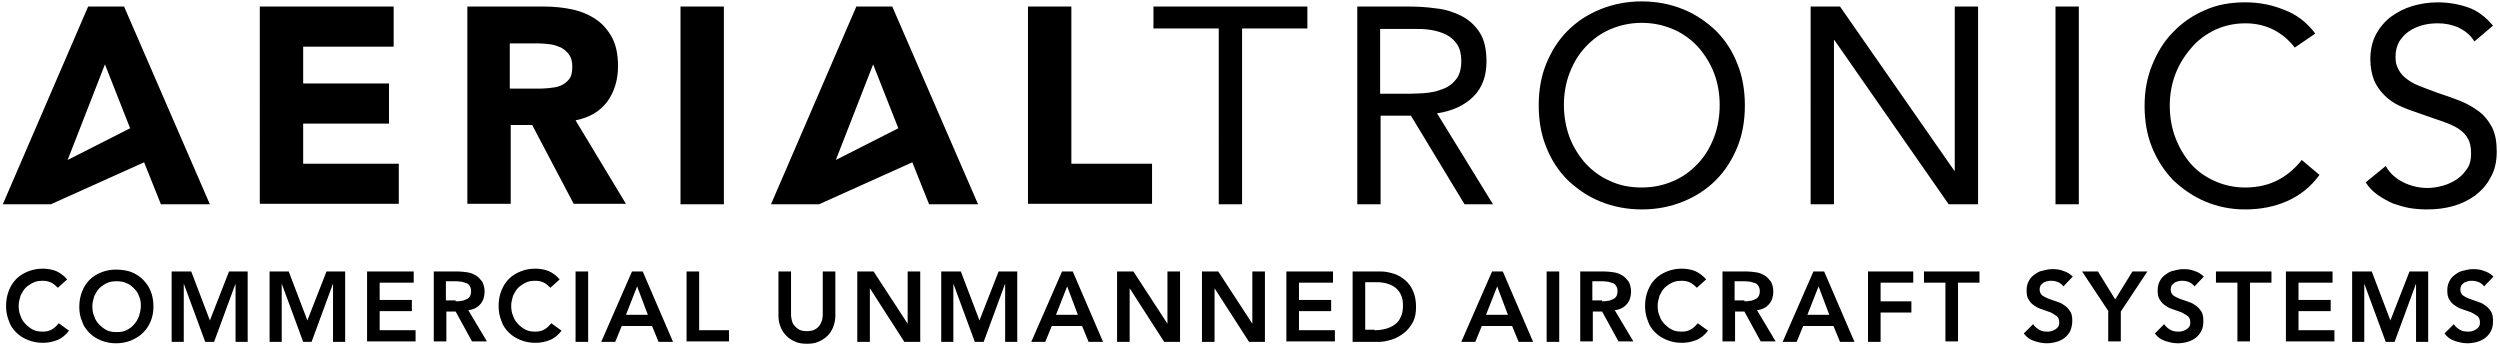
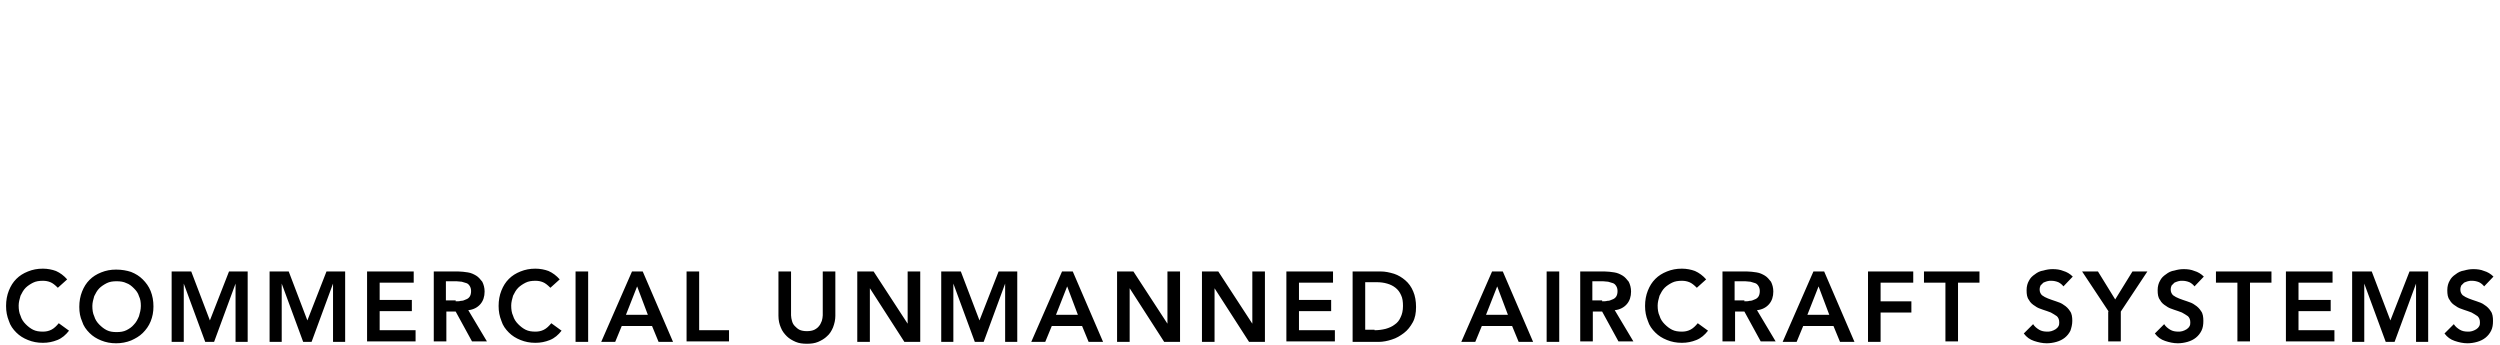
<svg xmlns="http://www.w3.org/2000/svg" viewBox="153 83 536 74">
-   <path d="M171.9 84.4h7.7l18.4 42.4h-10.5l-3.6-9-20 9h-10.3l18.3-42.4zm3.6 12.4l-8 20.5 13.4-6.8-5.4-13.7zM336.6 84.4h7.7l18.4 42.4h-10.5l-3.6-9-20 9h-10.3l18.3-42.4zm3.6 12.4l-8 20.5 13.4-6.8-5.4-13.7zM208.6 84.4h28.8V93H218v7.9h18.4v8.6H218v8.6h20.5v8.6h-29.8V84.4zM253.1 84.4h16.4c2.2 0 4.2.2 6.1.6 1.9.4 3.6 1.1 5.1 2.1 1.5 1 2.6 2.3 3.5 3.9.9 1.7 1.3 3.7 1.3 6.2 0 3-.8 5.5-2.3 7.6-1.6 2.1-3.8 3.4-6.8 4l10.8 17.9H276l-8.9-16.9h-4.6v16.9h-9.3V84.4zm9.3 17.6h5.5c.8 0 1.7 0 2.7-.1.9-.1 1.8-.2 2.5-.5.8-.3 1.4-.8 1.9-1.4.5-.6.7-1.5.7-2.7 0-1.1-.2-1.9-.7-2.6-.4-.6-1-1.1-1.7-1.5-.7-.3-1.5-.6-2.3-.7-.9-.1-1.7-.2-2.6-.2h-6.1v9.7zM298.9 84.4h9.3v42.4h-9.3V84.4zM373.4 84.4h9.3v33.7H400v8.6h-26.6V84.4zM433.3 89.1h-14v37.7h-5V89.1h-14v-4.7h33v4.7zM444 84.4h10.8c2 0 4.1.1 6.1.4 2 .2 3.8.8 5.4 1.6 1.6.8 2.9 2 3.9 3.5s1.5 3.6 1.5 6.3c0 3.1-.9 5.6-2.8 7.5-1.9 1.9-4.5 3.1-7.8 3.6l12 19.5H467l-11.5-19H449v19h-5V84.4zm5.1 18.7h4.5c1.4 0 2.8 0 4.3-.1s2.9-.3 4.1-.8c1.3-.4 2.3-1.1 3.1-2.1.8-.9 1.2-2.3 1.2-4 0-1.5-.3-2.7-.9-3.6-.6-.9-1.4-1.6-2.4-2.1s-2.1-.8-3.3-1c-1.2-.2-2.4-.2-3.7-.2h-7.1v13.9zM505 127.9c-3.2 0-6.2-.6-8.9-1.7s-5-2.7-7-4.6c-2-2-3.5-4.3-4.6-7.1-1.1-2.7-1.6-5.7-1.6-8.9s.5-6.2 1.6-8.9 2.6-5.1 4.6-7.1c2-2 4.3-3.5 7-4.6 2.7-1.1 5.7-1.7 8.9-1.7s6.2.6 8.9 1.7 5 2.7 7 4.6c2 2 3.5 4.3 4.6 7.1 1.1 2.7 1.6 5.7 1.6 8.9s-.5 6.2-1.6 8.9-2.6 5.1-4.6 7.1c-2 2-4.3 3.5-7 4.6-2.7 1.1-5.6 1.7-8.9 1.7zm0-4.7c2.5 0 4.7-.5 6.8-1.4 2.1-.9 3.8-2.2 5.3-3.8 1.5-1.6 2.6-3.5 3.4-5.6.8-2.1 1.2-4.4 1.2-6.9 0-2.4-.4-4.7-1.2-6.8-.8-2.1-2-4-3.4-5.6-1.5-1.6-3.2-2.9-5.3-3.8-2.1-.9-4.3-1.4-6.8-1.4s-4.7.5-6.8 1.4c-2.1.9-3.8 2.2-5.3 3.8-1.5 1.6-2.6 3.5-3.4 5.6-.8 2.1-1.2 4.4-1.2 6.8 0 2.4.4 4.7 1.2 6.9.8 2.1 2 4 3.4 5.6 1.5 1.6 3.2 2.9 5.3 3.8 2.1 1 4.4 1.4 6.8 1.4zM541.2 84.4h6.3l24.5 35.2h.1V84.4h5v42.4h-6.3l-24.5-35.2h-.1v35.2h-5V84.4zM593.7 84.4h5v42.4h-5V84.4zM645 93.2c-1.3-1.7-2.9-3-4.7-3.9-1.9-.9-3.8-1.3-5.9-1.3-2.4 0-4.5.5-6.5 1.4-2 1-3.7 2.2-5.1 3.9-1.4 1.6-2.6 3.5-3.4 5.6-.8 2.1-1.2 4.4-1.2 6.7 0 2.5.4 4.8 1.2 6.9.8 2.1 1.9 4 3.3 5.6 1.4 1.6 3.1 2.8 5.1 3.7 2 .9 4.2 1.4 6.5 1.4 2.6 0 4.9-.5 6.9-1.5s3.8-2.5 5.3-4.4l3.8 3.2c-1.9 2.6-4.2 4.4-6.9 5.6-2.7 1.2-5.7 1.8-9.1 1.8-3 0-5.9-.6-8.5-1.7-2.6-1.1-4.9-2.7-6.9-4.6-1.9-2-3.4-4.3-4.5-7s-1.6-5.7-1.6-8.9c0-3.1.5-6 1.6-8.7 1.1-2.7 2.5-5.1 4.5-7.1 1.9-2 4.2-3.6 6.8-4.7 2.6-1.2 5.5-1.7 8.7-1.7 2.9 0 5.6.5 8.3 1.6 2.7 1 4.9 2.7 6.7 5.1l-4.4 3zM683.5 91.9c-.8-1.4-2-2.3-3.4-3-1.4-.6-2.8-.9-4.4-.9-1.1 0-2.2.1-3.3.4-1.1.3-2 .7-2.9 1.3-.9.6-1.5 1.3-2.1 2.2-.5.9-.8 2-.8 3.2 0 1 .1 1.8.5 2.5.3.7.8 1.4 1.5 2 .7.6 1.6 1.2 2.8 1.7 1.2.5 2.6 1 4.2 1.6 1.6.5 3.2 1.1 4.8 1.7 1.5.6 2.9 1.4 4.1 2.3 1.2.9 2.1 2.1 2.8 3.4.7 1.4 1 3.1 1 5.2s-.4 4-1.3 5.5c-.8 1.6-1.9 2.8-3.3 3.9-1.4 1-3 1.8-4.8 2.3-1.8.5-3.6.7-5.6.7-1.2 0-2.5-.1-3.7-.3-1.2-.2-2.4-.6-3.6-1-1.1-.5-2.2-1.1-3.2-1.8s-1.9-1.6-2.6-2.7l4.3-3.5c.9 1.6 2.2 2.7 3.8 3.5 1.6.8 3.4 1.2 5.2 1.2 1.1 0 2.2-.2 3.3-.5 1.1-.3 2.1-.8 3-1.4.9-.6 1.6-1.4 2.2-2.3.6-.9.8-2 .8-3.2 0-1.3-.2-2.4-.7-3.2-.4-.8-1.1-1.5-2-2.1-.9-.6-2.1-1.1-3.5-1.6s-3-1-4.9-1.7c-1.5-.5-2.9-1-4.2-1.6-1.3-.6-2.4-1.4-3.3-2.3-.9-.9-1.7-2-2.2-3.2-.5-1.3-.8-2.8-.8-4.5 0-2 .4-3.8 1.2-5.3.8-1.5 1.9-2.8 3.2-3.8 1.4-1 2.9-1.8 4.6-2.3 1.7-.5 3.5-.8 5.4-.8 2.4 0 4.6.4 6.6 1.1 2 .7 3.7 2 5.3 3.9l-4 3.4z" />
  <g>
    <path d="M165.4 144.7c-.6-.6-1.1-1-1.6-1.2-.5-.2-1-.3-1.6-.3-.8 0-1.5.1-2.1.4-.6.3-1.2.7-1.6 1.1-.5.5-.8 1.1-1.1 1.7-.2.7-.4 1.4-.4 2.1 0 .8.1 1.6.4 2.2.2.7.6 1.3 1.1 1.8.5.5 1 .9 1.6 1.2.6.3 1.3.4 2.1.4.6 0 1.2-.1 1.8-.4.6-.3 1.1-.8 1.6-1.4l2.2 1.6c-.7.9-1.5 1.6-2.5 2-1 .4-2 .6-3.1.6-1.2 0-2.2-.2-3.2-.6-1-.4-1.8-.9-2.5-1.6-.7-.7-1.3-1.5-1.6-2.5-.4-1-.6-2-.6-3.2 0-1.2.2-2.3.6-3.3.4-1 .9-1.8 1.6-2.5.7-.7 1.5-1.2 2.5-1.6 1-.4 2-.6 3.2-.6 1 0 2 .2 2.8.5.9.4 1.7 1 2.4 1.8l-2 1.8zM170 148.8c0-1.2.2-2.3.6-3.3.4-1 .9-1.8 1.6-2.5.7-.7 1.5-1.2 2.5-1.6 1-.4 2-.6 3.2-.6 1.2 0 2.3.2 3.2.5 1 .4 1.8.9 2.5 1.6.7.7 1.3 1.5 1.7 2.5.4 1 .6 2.1.6 3.3 0 1.2-.2 2.2-.6 3.2-.4 1-1 1.8-1.7 2.5s-1.6 1.2-2.5 1.6c-1 .4-2.1.6-3.2.6-1.2 0-2.2-.2-3.2-.6-1-.4-1.8-.9-2.5-1.6-.7-.7-1.3-1.5-1.6-2.5-.4-.9-.6-1.9-.6-3.1zm2.8-.2c0 .8.1 1.6.4 2.2.2.7.6 1.3 1.1 1.8.5.5 1 .9 1.6 1.2.6.3 1.3.4 2.1.4s1.5-.1 2.1-.4c.6-.3 1.2-.7 1.6-1.2.5-.5.8-1.1 1.1-1.8.2-.7.4-1.4.4-2.2 0-.8-.1-1.5-.4-2.1-.2-.7-.6-1.2-1.1-1.7-.5-.5-1-.9-1.6-1.1-.6-.3-1.3-.4-2.1-.4s-1.5.1-2.1.4c-.6.3-1.2.7-1.6 1.1-.5.5-.8 1.1-1.1 1.7-.2.7-.4 1.4-.4 2.1zM189.9 141.2h4.1l4 10.5 4.1-10.5h4v15.1h-2.6v-12.5l-4.6 12.5H197l-4.6-12.5v12.5h-2.6v-15.1zM210.8 141.2h4.1l4 10.5 4.1-10.5h4v15.1h-2.6v-12.5l-4.6 12.5H218l-4.6-12.5v12.5h-2.6v-15.1zM231.7 141.2h10v2.4h-7.3v3.7h6.9v2.4h-6.9v4.1h7.7v2.4h-10.4v-15zM246 141.2h5.2c.7 0 1.4.1 2.1.2.7.1 1.3.4 1.8.7.5.3.9.8 1.3 1.3.3.6.5 1.3.5 2.1 0 1.1-.3 2-.9 2.7-.6.7-1.5 1.2-2.6 1.3l4 6.7h-3.2l-3.5-6.4h-2v6.4H246v-15zm4.7 6.4c.4 0 .8 0 1.1-.1.4 0 .7-.1 1.1-.3.3-.1.6-.3.8-.6.2-.3.3-.7.3-1.2 0-.4-.1-.8-.3-1.1-.2-.3-.4-.5-.7-.6-.3-.1-.6-.2-1-.3-.4 0-.7-.1-1.1-.1h-2.3v4.1h2.1zM271 144.7c-.6-.6-1.1-1-1.6-1.2-.5-.2-1-.3-1.6-.3-.8 0-1.5.1-2.1.4-.6.3-1.2.7-1.6 1.1-.5.5-.8 1.1-1.1 1.7-.2.7-.4 1.4-.4 2.1 0 .8.1 1.6.4 2.2.2.7.6 1.3 1.1 1.8.5.5 1 .9 1.6 1.2.6.3 1.3.4 2.1.4.6 0 1.2-.1 1.8-.4.6-.3 1.1-.8 1.6-1.4l2.2 1.6c-.7.9-1.5 1.6-2.5 2-1 .4-2 .6-3.1.6-1.2 0-2.2-.2-3.2-.6-1-.4-1.8-.9-2.5-1.6-.7-.7-1.3-1.5-1.6-2.5-.4-1-.6-2-.6-3.2 0-1.2.2-2.3.6-3.3.4-1 .9-1.8 1.6-2.5.7-.7 1.5-1.2 2.5-1.6 1-.4 2-.6 3.2-.6 1 0 2 .2 2.8.5.9.4 1.7 1 2.4 1.8l-2 1.8zM276.4 141.2h2.7v15.1h-2.7v-15.1zM288.5 141.2h2.3l6.5 15.1h-3.1l-1.4-3.4h-6.5l-1.4 3.4h-3l6.6-15.1zm3.4 9.3l-2.3-6.1-2.4 6.1h4.7zM300.2 141.2h2.7v12.6h6.4v2.4h-9.1v-15zM332.1 150.7c0 .9-.2 1.7-.5 2.5-.3.7-.7 1.4-1.3 1.9-.5.5-1.2.9-1.9 1.2-.7.3-1.5.4-2.4.4-.9 0-1.7-.1-2.4-.4-.7-.3-1.4-.7-1.9-1.2s-1-1.1-1.3-1.9c-.3-.7-.5-1.5-.5-2.5v-9.5h2.7v9.4c0 .4.1.8.2 1.2.1.4.3.8.6 1.1.3.3.6.6 1 .8.4.2 1 .3 1.6.3.6 0 1.2-.1 1.6-.3.4-.2.8-.5 1-.8.3-.3.4-.7.6-1.1.1-.4.2-.8.2-1.2v-9.4h2.7v9.5zM336.7 141.2h3.6l7.3 11.2v-11.2h2.7v15.1h-3.4l-7.4-11.5v11.5h-2.7v-15.1zM354.9 141.2h4.1l4 10.5 4.1-10.5h4v15.1h-2.6v-12.5l-4.6 12.5H362l-4.6-12.5v12.5h-2.6v-15.1zM380.7 141.2h2.3l6.5 15.1h-3.1l-1.4-3.4h-6.5l-1.4 3.4h-3l6.6-15.1zm3.4 9.3l-2.3-6.1-2.4 6.1h4.7zM392.4 141.2h3.6l7.3 11.2v-11.2h2.7v15.1h-3.4l-7.4-11.5v11.5h-2.7v-15.1zM410.6 141.2h3.6l7.3 11.2v-11.2h2.7v15.1h-3.4l-7.4-11.5v11.5h-2.7v-15.1zM428.8 141.2h10v2.4h-7.3v3.7h6.9v2.4h-6.9v4.1h7.7v2.4h-10.4v-15zM443.1 141.2h5.9c1 0 1.9.2 2.9.5.9.3 1.7.8 2.4 1.4.7.6 1.3 1.4 1.7 2.4.4.9.6 2.1.6 3.3 0 1.3-.2 2.4-.7 3.3-.5.9-1.1 1.7-1.9 2.3-.8.6-1.6 1.1-2.6 1.4-.9.3-1.9.5-2.8.5H443v-15.1zm4.6 12.6c.8 0 1.6-.1 2.4-.3.7-.2 1.4-.5 1.9-.9.6-.4 1-.9 1.3-1.6.3-.6.5-1.4.5-2.4 0-.9-.1-1.7-.4-2.3-.3-.7-.7-1.2-1.2-1.6-.5-.4-1.1-.7-1.8-.9-.7-.2-1.4-.3-2.3-.3h-2.4v10.2h2zM472.9 141.2h2.3l6.5 15.1h-3.1l-1.4-3.4h-6.5l-1.4 3.4h-3l6.6-15.1zm3.4 9.3l-2.3-6.1-2.4 6.1h4.7zM484.6 141.2h2.7v15.1h-2.7v-15.1zM491.8 141.2h5.2c.7 0 1.4.1 2.1.2.7.1 1.3.4 1.8.7.5.3.9.8 1.3 1.3.3.6.5 1.3.5 2.1 0 1.1-.3 2-.9 2.7-.6.7-1.5 1.2-2.6 1.3l4 6.7H500l-3.5-6.4h-2v6.4h-2.7v-15zm4.7 6.4c.4 0 .8 0 1.1-.1.4 0 .7-.1 1.1-.3.3-.1.6-.3.8-.6.2-.3.3-.7.3-1.2 0-.4-.1-.8-.3-1.1-.2-.3-.4-.5-.7-.6-.3-.1-.6-.2-1-.3-.4 0-.7-.1-1.1-.1h-2.3v4.1h2.1zM516.8 144.7c-.6-.6-1.1-1-1.6-1.2-.5-.2-1-.3-1.6-.3-.8 0-1.5.1-2.1.4-.6.3-1.2.7-1.6 1.1-.5.5-.8 1.1-1.1 1.7-.2.7-.4 1.4-.4 2.1 0 .8.1 1.6.4 2.2.2.7.6 1.3 1.1 1.8.5.5 1 .9 1.6 1.2.6.3 1.3.4 2.1.4.6 0 1.2-.1 1.8-.4.6-.3 1.1-.8 1.6-1.4l2.2 1.6c-.7.9-1.5 1.6-2.5 2-1 .4-2 .6-3.1.6-1.2 0-2.2-.2-3.2-.6-1-.4-1.8-.9-2.5-1.6-.7-.7-1.3-1.5-1.6-2.5-.4-1-.6-2-.6-3.2 0-1.2.2-2.3.6-3.3.4-1 .9-1.8 1.6-2.5.7-.7 1.5-1.2 2.5-1.6 1-.4 2-.6 3.2-.6 1 0 2 .2 2.8.5.9.4 1.7 1 2.4 1.8l-2 1.8zM522.3 141.2h5.2c.7 0 1.4.1 2.1.2.7.1 1.3.4 1.8.7.5.3.9.8 1.3 1.3.3.6.5 1.3.5 2.1 0 1.1-.3 2-.9 2.7-.6.7-1.5 1.2-2.6 1.3l4 6.7h-3.2l-3.5-6.4h-2v6.4h-2.7v-15zm4.7 6.4c.4 0 .8 0 1.1-.1.4 0 .7-.1 1.1-.3.3-.1.6-.3.8-.6.2-.3.3-.7.3-1.2 0-.4-.1-.8-.3-1.1-.2-.3-.4-.5-.7-.6-.3-.1-.6-.2-1-.3-.4 0-.7-.1-1.1-.1h-2.3v4.1h2.1zM541.8 141.2h2.3l6.5 15.1h-3.1l-1.4-3.4h-6.5l-1.4 3.4h-3l6.6-15.1zm3.4 9.3l-2.3-6.1-2.4 6.1h4.7zM553.5 141.2h9.7v2.4h-7v4h6.6v2.4h-6.6v6.3h-2.7v-15.1zM570.1 143.6h-4.6v-2.4h11.9v2.4h-4.6v12.6h-2.7v-12.6zM595.4 144.4c-.3-.4-.7-.7-1.1-.9-.5-.2-1-.3-1.5-.3-.3 0-.6 0-.9.1-.3.1-.6.2-.8.3l-.6.6c-.1.2-.2.5-.2.9 0 .5.2.9.5 1.2.4.3.8.5 1.3.7.5.2 1.1.4 1.7.6.6.2 1.2.4 1.7.8.5.3 1 .8 1.3 1.3.4.5.5 1.3.5 2.1s-.2 1.5-.4 2.1c-.3.6-.7 1.1-1.2 1.5-.5.4-1.1.7-1.8.9-.7.2-1.4.3-2.1.3-.9 0-1.8-.2-2.7-.5-.9-.3-1.6-.8-2.2-1.6l2-2c.3.5.8.9 1.3 1.2.5.3 1.1.4 1.7.4.3 0 .6 0 .9-.1.3-.1.6-.2.9-.4.3-.2.5-.4.6-.6.2-.3.2-.6.2-.9 0-.6-.2-1-.5-1.3-.4-.3-.8-.5-1.3-.8-.5-.2-1.1-.4-1.7-.6-.6-.2-1.2-.4-1.7-.8-.5-.3-1-.7-1.3-1.3-.4-.5-.5-1.2-.5-2.1 0-.8.2-1.5.5-2 .3-.6.7-1 1.3-1.4.5-.4 1.1-.7 1.8-.8.7-.2 1.3-.3 2-.3.8 0 1.6.1 2.3.4.7.2 1.4.6 2 1.2l-2 2.1zM605.1 149.8l-5.7-8.6h3.4l3.7 6 3.7-6h3.2l-5.7 8.6v6.4H605v-6.4zM623.5 144.4c-.3-.4-.7-.7-1.1-.9-.5-.2-1-.3-1.5-.3-.3 0-.6 0-.9.1-.3.1-.6.2-.8.3l-.6.6c-.1.2-.2.5-.2.9 0 .5.2.9.5 1.2.4.3.8.5 1.3.7.5.2 1.1.4 1.7.6.6.2 1.2.4 1.7.8.5.3 1 .8 1.3 1.3.4.5.5 1.3.5 2.1s-.1 1.5-.4 2.1c-.3.6-.7 1.1-1.2 1.5-.5.4-1.1.7-1.8.9-.7.2-1.4.3-2.1.3-.9 0-1.8-.2-2.7-.5-.9-.3-1.6-.8-2.2-1.6l2-2c.3.5.8.9 1.3 1.2.5.3 1.1.4 1.7.4.3 0 .6 0 .9-.1.3-.1.6-.2.9-.4.3-.2.5-.4.6-.6.2-.3.2-.6.2-.9 0-.6-.2-1-.5-1.3-.4-.3-.8-.5-1.3-.8-.5-.2-1.1-.4-1.7-.6-.6-.2-1.2-.4-1.7-.8-.5-.3-1-.7-1.3-1.3-.4-.5-.5-1.2-.5-2.1 0-.8.2-1.5.5-2 .3-.6.7-1 1.3-1.4.5-.4 1.1-.7 1.8-.8.7-.2 1.3-.3 2-.3.8 0 1.6.1 2.3.4.7.2 1.4.6 2 1.2l-2 2.1zM632.7 143.6h-4.6v-2.4H640v2.4h-4.6v12.6h-2.7v-12.6zM643.1 141.2h10v2.4h-7.3v3.7h6.9v2.4h-6.9v4.1h7.7v2.4h-10.4v-15zM657.4 141.2h4.1l4 10.5 4.1-10.5h4v15.1H671v-12.5l-4.6 12.5h-1.9l-4.6-12.5v12.5h-2.6v-15.1zM685.6 144.4c-.3-.4-.7-.7-1.1-.9-.5-.2-1-.3-1.5-.3-.3 0-.6 0-.9.1-.3.1-.6.2-.8.3l-.6.6c-.1.2-.2.5-.2.9 0 .5.2.9.5 1.2.4.3.8.5 1.3.7.5.2 1.1.4 1.7.6.6.2 1.2.4 1.7.8.5.3 1 .8 1.3 1.3.4.5.5 1.3.5 2.1s-.1 1.5-.4 2.1c-.3.6-.7 1.1-1.2 1.5-.5.4-1.1.7-1.8.9-.7.2-1.4.3-2.1.3-.9 0-1.8-.2-2.7-.5-.9-.3-1.6-.8-2.2-1.6l2-2c.3.5.8.9 1.3 1.2.5.3 1.1.4 1.7.4.3 0 .6 0 .9-.1.3-.1.6-.2.9-.4.3-.2.5-.4.6-.6.2-.3.2-.6.2-.9 0-.6-.2-1-.5-1.3-.4-.3-.8-.5-1.3-.8-.5-.2-1.1-.4-1.7-.6-.6-.2-1.2-.4-1.7-.8-.5-.3-1-.7-1.3-1.3-.4-.5-.5-1.2-.5-2.1 0-.8.2-1.5.5-2 .3-.6.7-1 1.3-1.4.5-.4 1.1-.7 1.8-.8.7-.2 1.3-.3 2-.3.8 0 1.6.1 2.3.4.7.2 1.4.6 2 1.2l-2 2.1z" />
  </g>
</svg>